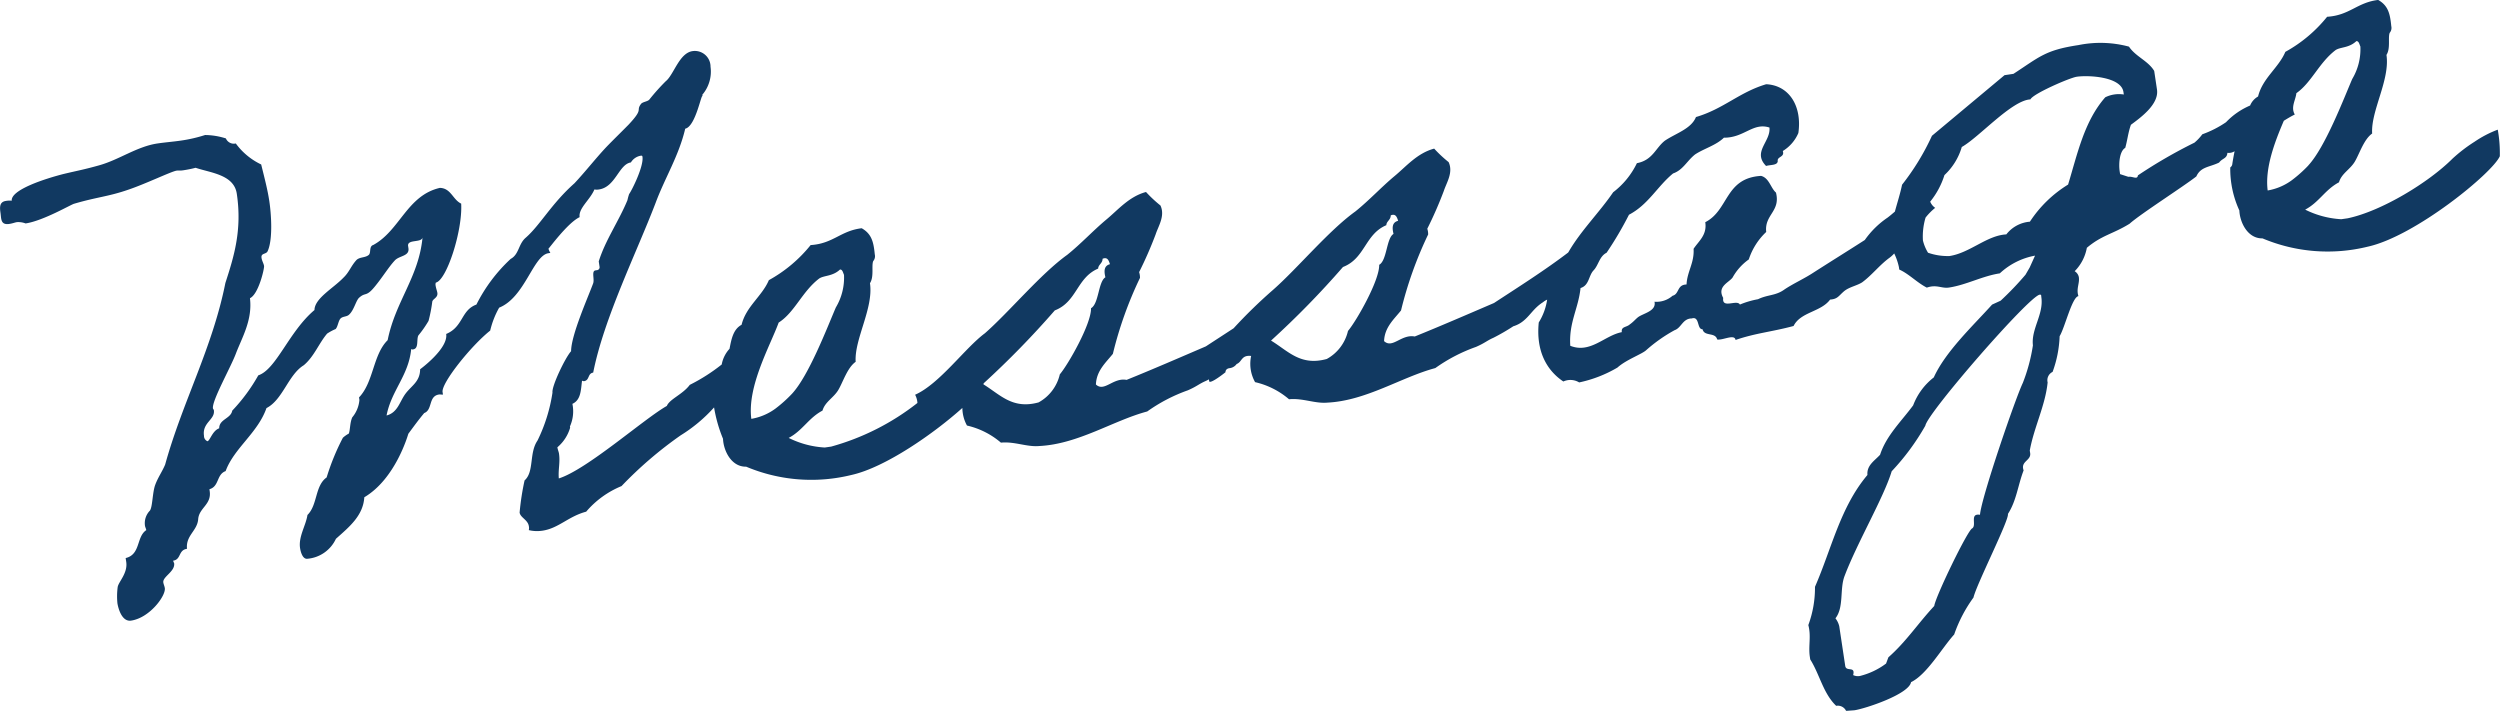
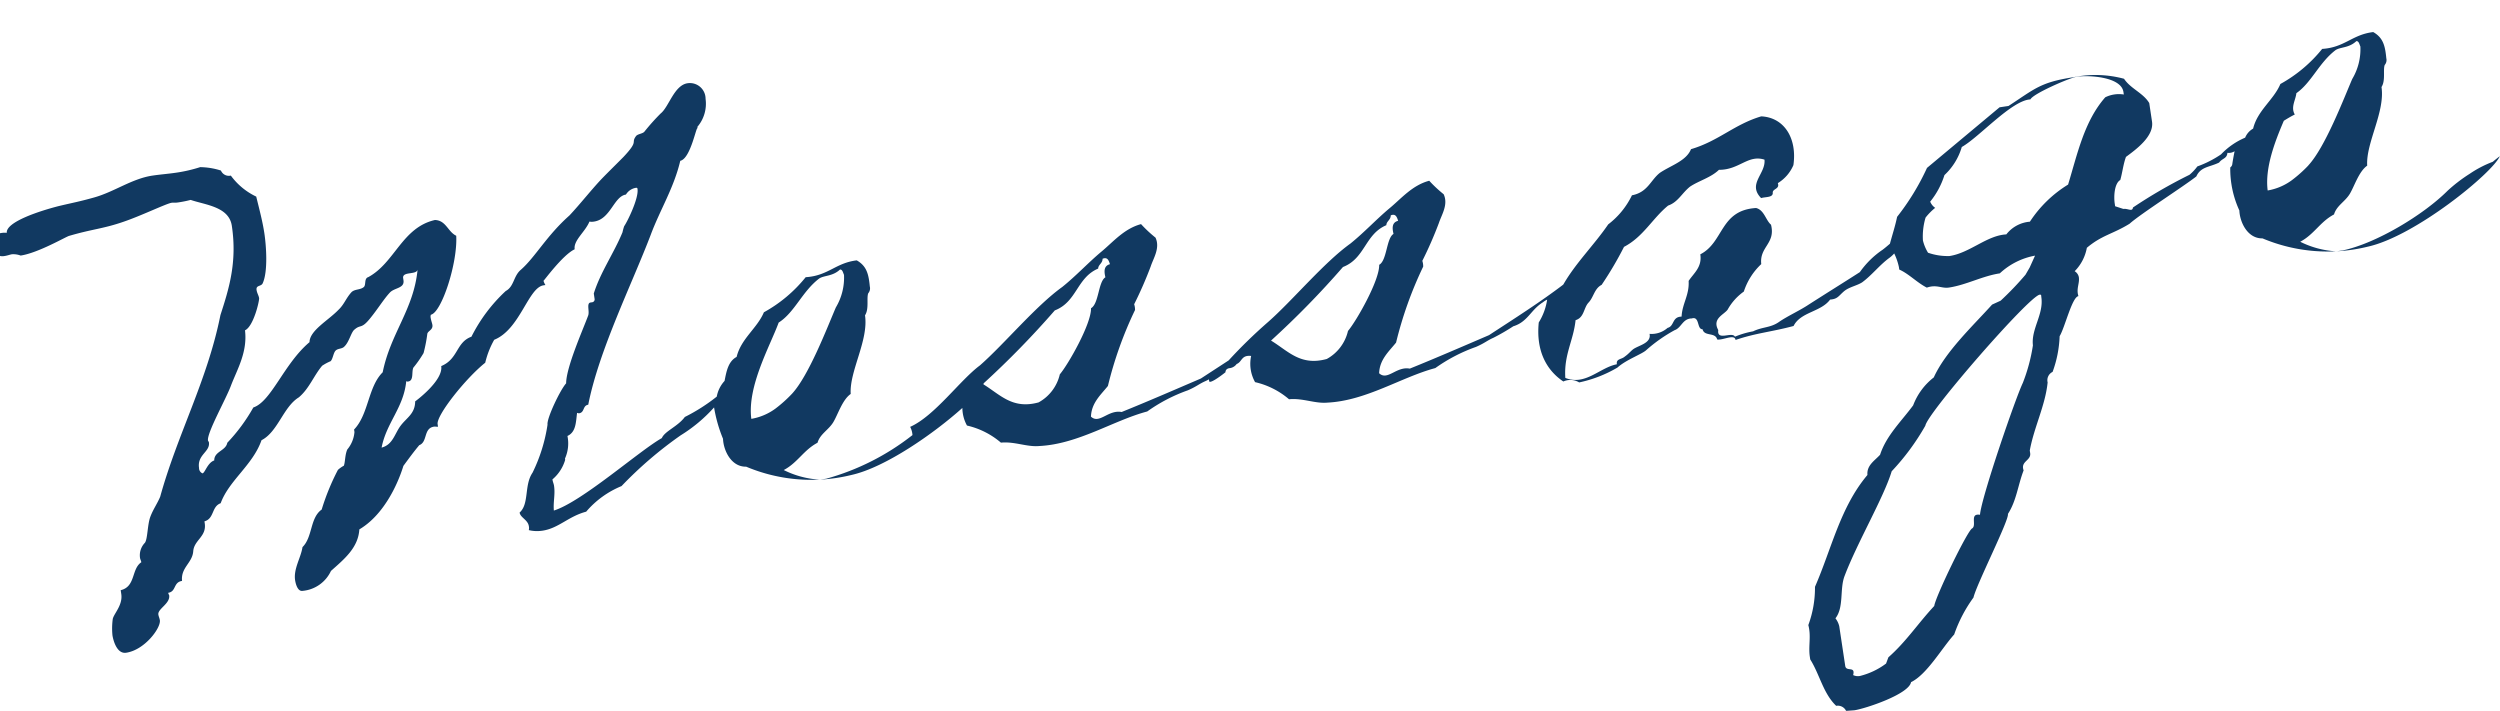
<svg xmlns="http://www.w3.org/2000/svg" width="270.812" height="77" viewBox="0 0 270.812 77">
  <defs>
    <style>
      .cls-1 {
        fill: #113961;
        fill-rule: evenodd;
      }
    </style>
  </defs>
-   <path id="tle_message.svg" class="cls-1" d="M814.73,864.11c-0.789,1.817-9.172,8.673-14.312,9.8a18.174,18.174,0,0,1-11.394-.9c-1.623.032-2.459-1.754-2.508-3.021a10.782,10.782,0,0,1-.985-4.666,0.5,0.5,0,0,0,.224-0.387c0.034-.233.12-0.754,0.246-1.367a1.16,1.16,0,0,1-.78.173c-0.045.643-.55,0.578-0.9,1.056-1.056.513-1.987,0.441-2.464,1.5-1.329,1.05-6.108,4.106-7.229,5.124-1.813,1.123-3,1.231-4.633,2.61a4.82,4.82,0,0,1-1.318,2.534,0.97,0.97,0,0,1,.45.64c0.105,0.693-.307,1.25-0.043,2.06-0.693.1-1.47,3.407-2.037,4.342a12.421,12.421,0,0,1-.763,3.867,1,1,0,0,0-.536,1.143c-0.258,2.517-1.468,4.823-1.934,7.371l0.042,0.277c0.125,0.831-1.073.87-.709,1.877-0.612,1.579-.777,3.3-1.7,4.716,0.163,0.612-3.388,7.59-3.733,9.058a15.209,15.209,0,0,0-2.089,4c-1.335,1.475-2.957,4.339-4.674,5.164-0.228,1.309-4.949,2.869-6.125,3.046l-0.911.067a0.991,0.991,0,0,0-1.073-.547c-1.407-1.345-1.788-3.411-2.811-5.028l-0.042-.277c-0.177-1.177.162-2.219-.164-3.444a11.671,11.671,0,0,0,.721-4.144c1.791-4.093,2.737-8.625,5.681-12.113-0.087-1.049.761-1.53,1.369-2.189,0.678-2.084,2.29-3.6,3.584-5.353a6.932,6.932,0,0,1,2.234-3.027c1.276-2.812,4.255-5.6,6.317-7.889l0.927-.424a32.93,32.93,0,0,0,2.692-2.812l0.45-.776,0.584-1.291a7.58,7.58,0,0,0-3.817,1.92c-1.87.281-3.634,1.255-5.5,1.536-0.83.126-1.329-.366-2.406,0.009-1.073-.547-1.922-1.481-2.985-1.958l-0.041-.277a6.518,6.518,0,0,0-.507-1.469,3.252,3.252,0,0,1-.542.494c-1.083.8-1.848,1.836-2.93,2.636-0.582.371-1.344,0.486-1.914,0.926-0.63.519-.716,0.887-1.558,0.943-1,1.353-3.2,1.331-3.958,2.861-2.381.642-4.064,0.754-6.286,1.513-0.1-.692-1.405.07-1.99-0.054-0.2-.821-1.389-0.287-1.583-1.107-0.634.024-.288-1.444-1.168-1.17-0.99.008-1.121,1.019-1.861,1.272a16.686,16.686,0,0,0-3.073,2.162c-0.432.419-2.18,1.036-3.114,1.885A13.739,13.739,0,0,1,715,888.614a1.825,1.825,0,0,0-1.713-.1c-1.811-1.214-2.976-3.3-2.663-6.395a6.5,6.5,0,0,0,.909-2.471,1.891,1.891,0,0,0-.448.277c-1.034.652-1.405,1.486-2.232,2.106a3.1,3.1,0,0,1-.986.5,22.654,22.654,0,0,1-2.149,1.244c-0.73.322-.907,0.561-1.9,0.994a17.794,17.794,0,0,0-4.4,2.291c-3.676.979-7.468,3.532-11.684,3.742-1.326.129-2.7-.514-4.162-0.364a8.586,8.586,0,0,0-3.677-1.854,4.055,4.055,0,0,1-.428-2.838c-1.08-.121-0.965.641-1.567,0.873a1.111,1.111,0,0,1-.847.458l-0.064.027a0.4,0.4,0,0,0-.3.406c-0.758.609-1.724,1.25-1.765,0.973-0.01-.065-0.02-0.133-0.031-0.2-0.128.068-.257,0.137-0.383,0.193-0.731.322-.907,0.561-1.9,0.994a17.76,17.76,0,0,0-4.4,2.291c-3.676.978-7.469,3.532-11.685,3.742-1.326.129-2.7-.514-4.161-0.365a8.6,8.6,0,0,0-3.678-1.853,4.032,4.032,0,0,1-.5-1.907c-3.03,2.728-8.35,6.456-12.026,7.263a18.179,18.179,0,0,1-11.393-.9c-1.623.032-2.458-1.754-2.508-3.021a15.468,15.468,0,0,1-.969-3.4,16.462,16.462,0,0,1-3.625,3.03,42.673,42.673,0,0,0-6.4,5.494,10.006,10.006,0,0,0-3.83,2.772c-1.907.5-2.987,1.795-4.717,2.055a3.858,3.858,0,0,1-1.5-.058,0.875,0.875,0,0,0,.007-0.425c-0.1-.693-0.918-0.924-1-1.478a27.7,27.7,0,0,1,.537-3.48c1.063-.938.473-2.974,1.4-4.317a17.715,17.715,0,0,0,1.624-5.2c-0.105-.691,1.406-3.822,2.015-4.48,0.016-1.773,1.818-5.8,2.371-7.3,0.214-.456-0.209-1.384.276-1.457l0.208-.031a0.317,0.317,0,0,0,.224-0.388l-0.083-.554c0.715-2.3,2.175-4.363,3.108-6.628a5.706,5.706,0,0,1,.183-0.665c0.295-.4,1.6-3,1.445-4.04-0.021-.139-0.09-0.128-0.228-0.107a1.56,1.56,0,0,0-1.025.72c-1.315.2-1.653,2.657-3.453,2.927a1.339,1.339,0,0,1-.5,0c-0.467,1.133-1.747,2.034-1.6,3-1.322.624-3.37,3.481-3.38,3.412a1.8,1.8,0,0,0,.211.463l-0.207.031c-1.662.251-2.538,4.772-5.342,5.9a9.44,9.44,0,0,0-.971,2.483c-2.087,1.659-5.3,5.684-5.158,6.653l0.042,0.277c-0.139.02-.288-0.027-0.426-0.007-1.177.177-.671,1.659-1.608,2.012-0.6.728-.893,1.126-1.716,2.241-0.049.149-1.389,4.882-4.77,6.878-0.124,2-1.639,3.22-3.075,4.5a3.754,3.754,0,0,1-3.073,2.161c-0.554.084-.758-0.806-0.811-1.152-0.187-1.246.626-2.43,0.8-3.59,1.111-1.088.8-3.165,2.078-4.065a24.946,24.946,0,0,1,1.76-4.3,3.259,3.259,0,0,1,.64-0.45c0.155-.378.11-1.15,0.373-1.756a3.382,3.382,0,0,0,.778-1.887l-0.042-.277c1.591-1.655,1.5-4.615,3.1-6.2,0.85-4.234,3.365-6.807,3.778-11.117-0.125.584-1.6,0.17-1.568,0.873l0.042,0.277c0.135,0.9-1.014.79-1.5,1.358-0.609.657-1.294,1.752-2.01,2.639-1.068,1.364-1.093.731-1.782,1.33-0.384.27-.574,1.361-1.134,1.87-0.246.25-.682,0.173-0.927,0.423s-0.291.893-.536,1.142a5.535,5.535,0,0,0-.918.493c-0.9,1.056-1.4,2.476-2.528,3.425-1.686,1.033-2.269,3.739-4.044,4.644-0.94,2.691-3.522,4.354-4.424,6.826-1.007.364-.671,1.658-1.757,1.964l0.031,0.207c0.219,1.454-1.145,1.8-1.245,3.02-0.089,1.287-1.362,1.763-1.213,3.226-0.969.146-.605,1.154-1.505,1.289a1.569,1.569,0,0,0,.111.267c0.136,0.9-1.266,1.465-1.172,2.088,0.031,0.208.131,0.4,0.163,0.613,0.125,0.831-1.639,3.22-3.647,3.522-1.039.157-1.417-1.415-1.49-1.9a7.712,7.712,0,0,1,.027-1.7c0.055-.575,1.117-1.514.93-2.76l-0.063-.416c1.641-.388,1.141-2.3,2.235-3.026-0.021-.138-0.122-0.336-0.142-0.475a1.952,1.952,0,0,1,.532-1.637c0.294-.4.272-1.953,0.573-2.777s0.771-1.461,1.082-2.216c1.879-6.8,5.113-12.593,6.525-19.673,0.919-2.829,1.828-5.727,1.233-9.674-0.312-2.076-2.888-2.255-4.457-2.8a12.307,12.307,0,0,1-1.374.277c-0.346.053-.5,0-0.7,0.036-0.554.083-3.326,1.421-5.213,2.059-2.153.749-3.42,0.8-5.86,1.519-0.276.042-3.332,1.847-5.271,2.139a2.222,2.222,0,0,0-.941-0.141c-0.208.031-.474,0.142-0.821,0.194-0.969.146-.865-0.577-0.959-1.2s-0.108-1.187.584-1.291a2.158,2.158,0,0,1,.634-0.024c-0.109-1.188,3.605-2.384,5.651-2.905,1.641-.388,2.194-0.472,3.825-0.93,2.173-.61,4.083-2.031,6.3-2.364,0.83-.125,1.741-0.192,2.572-0.317a15.972,15.972,0,0,0,2.6-.6,7.669,7.669,0,0,1,2.25.368,0.933,0.933,0,0,0,1.074.547,7.27,7.27,0,0,0,2.75,2.276c0.368,1.5.694,2.728,0.881,3.974,0.2,1.315.408,4.115-.177,5.407-0.155.378-.751,0.184-0.667,0.738,0.052,0.346.232,0.6,0.274,0.879s-0.6,3.064-1.528,3.487c0.285,2.364-.849,4.234-1.51,5.962-0.553,1.5-2.624,5.139-2.5,5.97,0.01,0.069.09,0.128,0.1,0.2,0.157,1.038-1.287,1.326-1.068,2.78a0.62,0.62,0,0,0,.371.582c0.277-.043.536-1.143,1.276-1.4-0.007-.99,1.26-1.04,1.412-1.912a19.048,19.048,0,0,0,2.822-3.824c1.956-.648,3.321-4.747,6.086-7.075,0.02-1.278,2.051-2.363,3.151-3.519,0.62-.589.8-1.254,1.411-1.912,0.374-.339.959-0.215,1.333-0.554,0.246-.25,0-0.921.477-1.064,2.879-1.566,3.653-5.364,7.211-6.183,1.208,0.031,1.4,1.277,2.31,1.705,0.161,2.95-1.581,8.309-2.747,8.556a0.626,0.626,0,0,0-.017.357c0.041,0.276.152,0.543,0.183,0.75,0.084,0.554-.539.648-0.556,1a16.11,16.11,0,0,1-.4,2.042,12.113,12.113,0,0,1-1.107,1.583c-0.214.457,0.071,1.4-.553,1.5a0.255,0.255,0,0,1-.218-0.038c-0.275,2.874-2.154,4.5-2.668,7.2,1.225-.326,1.4-1.486,2.052-2.362s1.574-1.3,1.583-2.646c0,0,3.063-2.231,2.823-3.823,1.865-.777,1.594-2.577,3.273-3.183a17.342,17.342,0,0,1,3.715-4.95c0.917-.492.82-1.61,1.636-2.3,1.564-1.369,2.775-3.674,5.273-5.891,1.159-1.237,2.286-2.681,3.445-3.918,0.8-.827,1.415-1.417,2.4-2.414,1.709-1.815.771-1.461,1.359-2.258,0.176-.239.741-0.253,0.917-0.492a23.382,23.382,0,0,1,1.758-1.964c0.885-.7,1.452-3.051,2.906-3.269a1.7,1.7,0,0,1,1.953,1.688,3.863,3.863,0,0,1-.888,3.037l0.031,0.207c-0.093-.623-0.718,3.224-1.884,3.47-0.691,2.936-2.178,5.284-3.188,7.984-2.028,5.333-5.618,12.528-6.781,18.438-0.623.094-.37,0.834-0.993,0.929-0.069.01-.149-0.049-0.218-0.038-0.131,1.01-.113,2.07-1.041,2.493a4,4,0,0,1-.268,2.447l0.021,0.139a4.371,4.371,0,0,1-1.38,2.119c0.041,0.277.142,0.474,0.173,0.682,0.146,0.969-.1,1.714-0.019,2.693,3.042-.954,9.287-6.5,11.7-7.851,0.311-.754,1.723-1.25,2.488-2.286a19.711,19.711,0,0,0,3.459-2.206,3.4,3.4,0,0,1,.846-1.7c0.2-1.021.389-2.112,1.306-2.6,0.481-1.984,2.225-3.1,2.954-4.835a15.223,15.223,0,0,0,4.526-3.8c2.454-.157,3.236-1.549,5.531-1.824,1.084,0.615,1.288,1.5,1.417,2.831a0.824,0.824,0,0,1-.172.734c-0.2.526,0.111,1.682-.349,2.389,0.407,2.7-1.706,6.062-1.549,8.516-0.9.631-1.37,2.189-1.878,3.045s-1.436,1.277-1.716,2.24c-1.509.794-2.152,2.165-3.661,2.958a9.978,9.978,0,0,0,3.909,1.04l0.693-.1a26.532,26.532,0,0,0,9.343-4.726,2.182,2.182,0,0,0-.251-0.891c2.654-1.179,5.4-5.061,7.563-6.661,2.627-2.307,6.041-6.432,8.916-8.494,1.516-1.219,2.793-2.615,4.239-3.824,1.259-1.039,2.456-2.493,4.294-2.983a13.987,13.987,0,0,0,1.566,1.464c0.523,1.124-.231,2.229-0.521,3.122a42.639,42.639,0,0,1-1.791,4.093,1.882,1.882,0,0,1,.094.623,41.678,41.678,0,0,0-2.938,8.231c-0.775.966-1.778,1.825-1.836,3.32,0.907,0.855,1.865-.776,3.323-0.5,2.8-1.13,5.793-2.43,8.586-3.63,0.99-.647,2-1.3,3.007-1.96a53.368,53.368,0,0,1,4.272-4.162c2.626-2.307,6.04-6.432,8.916-8.493,1.515-1.22,2.792-2.616,4.238-3.825,1.26-1.039,2.457-2.493,4.3-2.982a13.974,13.974,0,0,0,1.565,1.463c0.524,1.124-.23,2.229-0.521,3.122a42.766,42.766,0,0,1-1.791,4.094,1.873,1.873,0,0,1,.094.622,41.806,41.806,0,0,0-2.938,8.231c-0.774.966-1.778,1.825-1.836,3.32,0.908,0.855,1.866-.776,3.323-0.5,2.8-1.13,5.794-2.43,8.587-3.629,2.687-1.758,5.512-3.548,8.032-5.467,0.015-.022.027-0.046,0.043-0.068,1.349-2.327,3.324-4.253,4.832-6.462a8.714,8.714,0,0,0,2.57-3.149c1.72-.329,2.018-1.649,3.032-2.438,1.221-.821,2.851-1.279,3.366-2.56,2.984-.875,4.693-2.689,7.607-3.553,2.5,0.119,3.9,2.386,3.486,5.281a4.224,4.224,0,0,1-1.688,1.953c0.242,0.671-.62.589-0.547,1.073,0,0.5-.789.4-1.263,0.545-1.507-1.544.525-2.628,0.365-4.162-1.787-.58-2.735,1.12-4.933,1.1-0.865.839-2.159,1.175-3.125,1.816-0.886.7-1.3,1.683-2.38,2.057-1.7,1.389-2.678,3.377-4.778,4.472a38.52,38.52,0,0,1-2.425,4.117c-0.789.4-.861,1.334-1.411,1.912s-0.463,1.628-1.411,1.912c-0.231,2.229-1.279,3.733-1.111,6.256,2.184,0.875,3.724-1.127,5.583-1.477-0.094-.624.491-0.5,0.864-0.839,0.385-.27.561-0.509,0.876-0.769,0.571-.44,2.025-0.659,1.8-1.687a2.624,2.624,0,0,0,1.956-.648c0.751-.184.456-1.2,1.515-1.22,0.068-1.426.854-2.323,0.763-3.867,0.577-.865,1.474-1.5,1.265-2.881,2.565-1.306,2.112-4.778,6.042-5.016,0.883,0.221,1.049,1.329,1.617,1.809,0.521,2.046-1.269,2.386-1.057,4.266a7.092,7.092,0,0,0-1.888,2.975,5.949,5.949,0,0,0-1.757,1.963c-0.412.558-1.7,0.964-1.013,2.206-0.169,1.23,1.5.128,1.807,0.719a9.533,9.533,0,0,1,1.966-.579c1.055-.513,1.928-0.361,2.883-1.071,0.965-.641,2.159-1.175,3.125-1.816,1.872-1.2,3.685-2.325,5.557-3.527a9.526,9.526,0,0,1,2.467-2.425c0.274-.208.533-0.429,0.791-0.652,0.259-.966.576-1.926,0.778-2.912a26.181,26.181,0,0,0,3.237-5.3l7.861-6.565,0.97-.146c2.837-1.843,3.436-2.57,7.036-3.113a11.916,11.916,0,0,1,5.476.167c0.731,1.093,2.071,1.529,2.733,2.632l0.3,2.009c0.24,1.591-1.739,3.023-2.822,3.823-0.3.824-.383,1.686-0.615,2.5-0.651.382-.719,1.808-0.6,2.57l0.041,0.276,0.894,0.291c0.484-.073.973,0.349,1.038-0.156a53.255,53.255,0,0,1,6.122-3.542,5.266,5.266,0,0,0,.854-0.908,11.35,11.35,0,0,0,2.565-1.306,7.833,7.833,0,0,1,2.612-1.81,1.98,1.98,0,0,1,.863-0.979c0.48-1.984,2.224-3.1,2.953-4.834a15.255,15.255,0,0,0,4.526-3.8c2.454-.157,3.236-1.549,5.531-1.824,1.084,0.616,1.289,1.5,1.417,2.831a0.824,0.824,0,0,1-.172.734c-0.2.526,0.111,1.682-.348,2.388,0.406,2.7-1.707,6.063-1.55,8.518-0.9.63-1.37,2.188-1.878,3.043s-1.436,1.279-1.716,2.241c-1.509.794-2.152,2.165-3.661,2.959a9.975,9.975,0,0,0,3.909,1.039l0.693-.1c3.637-.76,8.763-3.868,11.347-6.452a16.717,16.717,0,0,1,2.412-1.85,11.921,11.921,0,0,1,2.5-1.3A14.236,14.236,0,0,1,814.73,864.11Zm-185,25.734c1.827-1.975,3.807-7.157,4.751-9.353a6.288,6.288,0,0,0,.884-3.532c-0.1-.2-0.163-0.612-0.439-0.57-0.807.758-1.748,0.617-2.26,0.977-1.841,1.41-2.636,3.653-4.38,4.766-0.9,2.472-3.424,6.887-2.961,10.428a6.154,6.154,0,0,0,2.6-1.1A14.549,14.549,0,0,0,629.729,889.844Zm33.951-12.618c-0.184-.75-0.118-1.256.494-1.419-0.132-.4-0.263-0.81-0.8-0.588,0,0.5-.47.637-0.477,1.063-2.329.988-2.289,3.6-4.7,4.531a96.431,96.431,0,0,1-7.71,7.9,0.6,0.6,0,0,1-.021.109c1.838,1.132,3.15,2.731,5.975,1.956a4.657,4.657,0,0,0,2.3-3.038c0.9-1.056,3.423-5.471,3.381-7.164C662.979,880.093,662.9,877.7,663.68,877.226Zm31.21-4.7c-0.184-.751-0.118-1.257.5-1.42-0.132-.4-0.264-0.809-0.8-0.588,0,0.5-.47.637-0.477,1.063-2.329.988-2.29,3.6-4.7,4.531a95.322,95.322,0,0,1-7.791,7.97c1.87,1.134,3.179,2.778,6.035,1.994a4.654,4.654,0,0,0,2.3-3.038c0.9-1.056,3.424-5.471,3.381-7.164C694.189,875.394,694.112,873,694.89,872.527ZM752.5,893.3a25.5,25.5,0,0,1-3.645,4.938c-0.85,2.819-3.725,7.712-5.093,11.316-0.564,1.43-.054,3.407-1,4.612a2.288,2.288,0,0,1,.413.858l0.646,4.292c0.1,0.693,1.128-.028.859,1a1.188,1.188,0,0,0,.723.1,7.884,7.884,0,0,0,2.842-1.348l0.252-.676c1.938-1.707,3.2-3.667,4.968-5.562,0.131-1.011,3.641-8.265,4.115-8.407,0.512-.361-0.32-1.651.84-1.472,0.144-1.863,3.835-12.613,4.644-14.293a18.963,18.963,0,0,0,1.089-4.058c-0.2-1.81,1.192-3.365.911-5.235-0.021-.138.027-0.287-0.181-0.255C763.705,879.3,752.721,891.926,752.5,893.3Zm21.5-35.877-0.042-.276c-0.25-1.662-3.816-1.833-5.062-1.645-0.762.114-4.749,1.847-5.012,2.453-2.038.1-5.543,4.092-7.436,5.156a6.736,6.736,0,0,1-1.878,3.044,8.719,8.719,0,0,1-1.544,2.877,1.51,1.51,0,0,0,.54.672,6.447,6.447,0,0,0-1.042,1.056,7.151,7.151,0,0,0-.286,2.472,4.575,4.575,0,0,0,.554,1.333,6.437,6.437,0,0,0,2.32.358c2.215-.333,4.052-2.239,6.16-2.344a3.585,3.585,0,0,1,2.554-1.376,13.17,13.17,0,0,1,4.138-4.021c1-3.265,1.731-6.845,4.028-9.456A3.354,3.354,0,0,1,774.005,857.427Zm19.989,7.681c1.827-1.974,3.808-7.158,4.751-9.353a6.3,6.3,0,0,0,.885-3.531c-0.1-.2-0.163-0.613-0.44-0.572-0.807.759-1.748,0.618-2.26,0.978-1.786,1.368-2.595,3.511-4.233,4.654-0.081.763-.633,1.521-0.171,2.311-0.426.212-.81,0.444-1.188,0.679-1,2.331-2.063,5.142-1.749,7.551a6.147,6.147,0,0,0,2.6-1.1A14.464,14.464,0,0,0,793.994,865.108Z" transform="translate(-543.938 -847.188)" />
+   <path id="tle_message.svg" class="cls-1" d="M814.73,864.11c-0.789,1.817-9.172,8.673-14.312,9.8a18.174,18.174,0,0,1-11.394-.9c-1.623.032-2.459-1.754-2.508-3.021a10.782,10.782,0,0,1-.985-4.666,0.5,0.5,0,0,0,.224-0.387c0.034-.233.12-0.754,0.246-1.367a1.16,1.16,0,0,1-.78.173c-0.045.643-.55,0.578-0.9,1.056-1.056.513-1.987,0.441-2.464,1.5-1.329,1.05-6.108,4.106-7.229,5.124-1.813,1.123-3,1.231-4.633,2.61a4.82,4.82,0,0,1-1.318,2.534,0.97,0.97,0,0,1,.45.64c0.105,0.693-.307,1.25-0.043,2.06-0.693.1-1.47,3.407-2.037,4.342a12.421,12.421,0,0,1-.763,3.867,1,1,0,0,0-.536,1.143c-0.258,2.517-1.468,4.823-1.934,7.371l0.042,0.277c0.125,0.831-1.073.87-.709,1.877-0.612,1.579-.777,3.3-1.7,4.716,0.163,0.612-3.388,7.59-3.733,9.058a15.209,15.209,0,0,0-2.089,4c-1.335,1.475-2.957,4.339-4.674,5.164-0.228,1.309-4.949,2.869-6.125,3.046l-0.911.067a0.991,0.991,0,0,0-1.073-.547c-1.407-1.345-1.788-3.411-2.811-5.028l-0.042-.277c-0.177-1.177.162-2.219-.164-3.444a11.671,11.671,0,0,0,.721-4.144c1.791-4.093,2.737-8.625,5.681-12.113-0.087-1.049.761-1.53,1.369-2.189,0.678-2.084,2.29-3.6,3.584-5.353a6.932,6.932,0,0,1,2.234-3.027c1.276-2.812,4.255-5.6,6.317-7.889l0.927-.424a32.93,32.93,0,0,0,2.692-2.812l0.45-.776,0.584-1.291a7.58,7.58,0,0,0-3.817,1.92c-1.87.281-3.634,1.255-5.5,1.536-0.83.126-1.329-.366-2.406,0.009-1.073-.547-1.922-1.481-2.985-1.958l-0.041-.277a6.518,6.518,0,0,0-.507-1.469,3.252,3.252,0,0,1-.542.494c-1.083.8-1.848,1.836-2.93,2.636-0.582.371-1.344,0.486-1.914,0.926-0.63.519-.716,0.887-1.558,0.943-1,1.353-3.2,1.331-3.958,2.861-2.381.642-4.064,0.754-6.286,1.513-0.1-.692-1.405.07-1.99-0.054-0.2-.821-1.389-0.287-1.583-1.107-0.634.024-.288-1.444-1.168-1.17-0.99.008-1.121,1.019-1.861,1.272a16.686,16.686,0,0,0-3.073,2.162c-0.432.419-2.18,1.036-3.114,1.885A13.739,13.739,0,0,1,715,888.614a1.825,1.825,0,0,0-1.713-.1c-1.811-1.214-2.976-3.3-2.663-6.395a6.5,6.5,0,0,0,.909-2.471,1.891,1.891,0,0,0-.448.277c-1.034.652-1.405,1.486-2.232,2.106a3.1,3.1,0,0,1-.986.5,22.654,22.654,0,0,1-2.149,1.244c-0.73.322-.907,0.561-1.9,0.994a17.794,17.794,0,0,0-4.4,2.291c-3.676.979-7.468,3.532-11.684,3.742-1.326.129-2.7-.514-4.162-0.364a8.586,8.586,0,0,0-3.677-1.854,4.055,4.055,0,0,1-.428-2.838c-1.08-.121-0.965.641-1.567,0.873a1.111,1.111,0,0,1-.847.458l-0.064.027a0.4,0.4,0,0,0-.3.406c-0.758.609-1.724,1.25-1.765,0.973-0.01-.065-0.02-0.133-0.031-0.2-0.128.068-.257,0.137-0.383,0.193-0.731.322-.907,0.561-1.9,0.994a17.76,17.76,0,0,0-4.4,2.291c-3.676.978-7.469,3.532-11.685,3.742-1.326.129-2.7-.514-4.161-0.365a8.6,8.6,0,0,0-3.678-1.853,4.032,4.032,0,0,1-.5-1.907c-3.03,2.728-8.35,6.456-12.026,7.263a18.179,18.179,0,0,1-11.393-.9c-1.623.032-2.458-1.754-2.508-3.021a15.468,15.468,0,0,1-.969-3.4,16.462,16.462,0,0,1-3.625,3.03,42.673,42.673,0,0,0-6.4,5.494,10.006,10.006,0,0,0-3.83,2.772c-1.907.5-2.987,1.795-4.717,2.055a3.858,3.858,0,0,1-1.5-.058,0.875,0.875,0,0,0,.007-0.425c-0.1-.693-0.918-0.924-1-1.478c1.063-.938.473-2.974,1.4-4.317a17.715,17.715,0,0,0,1.624-5.2c-0.105-.691,1.406-3.822,2.015-4.48,0.016-1.773,1.818-5.8,2.371-7.3,0.214-.456-0.209-1.384.276-1.457l0.208-.031a0.317,0.317,0,0,0,.224-0.388l-0.083-.554c0.715-2.3,2.175-4.363,3.108-6.628a5.706,5.706,0,0,1,.183-0.665c0.295-.4,1.6-3,1.445-4.04-0.021-.139-0.09-0.128-0.228-0.107a1.56,1.56,0,0,0-1.025.72c-1.315.2-1.653,2.657-3.453,2.927a1.339,1.339,0,0,1-.5,0c-0.467,1.133-1.747,2.034-1.6,3-1.322.624-3.37,3.481-3.38,3.412a1.8,1.8,0,0,0,.211.463l-0.207.031c-1.662.251-2.538,4.772-5.342,5.9a9.44,9.44,0,0,0-.971,2.483c-2.087,1.659-5.3,5.684-5.158,6.653l0.042,0.277c-0.139.02-.288-0.027-0.426-0.007-1.177.177-.671,1.659-1.608,2.012-0.6.728-.893,1.126-1.716,2.241-0.049.149-1.389,4.882-4.77,6.878-0.124,2-1.639,3.22-3.075,4.5a3.754,3.754,0,0,1-3.073,2.161c-0.554.084-.758-0.806-0.811-1.152-0.187-1.246.626-2.43,0.8-3.59,1.111-1.088.8-3.165,2.078-4.065a24.946,24.946,0,0,1,1.76-4.3,3.259,3.259,0,0,1,.64-0.45c0.155-.378.11-1.15,0.373-1.756a3.382,3.382,0,0,0,.778-1.887l-0.042-.277c1.591-1.655,1.5-4.615,3.1-6.2,0.85-4.234,3.365-6.807,3.778-11.117-0.125.584-1.6,0.17-1.568,0.873l0.042,0.277c0.135,0.9-1.014.79-1.5,1.358-0.609.657-1.294,1.752-2.01,2.639-1.068,1.364-1.093.731-1.782,1.33-0.384.27-.574,1.361-1.134,1.87-0.246.25-.682,0.173-0.927,0.423s-0.291.893-.536,1.142a5.535,5.535,0,0,0-.918.493c-0.9,1.056-1.4,2.476-2.528,3.425-1.686,1.033-2.269,3.739-4.044,4.644-0.94,2.691-3.522,4.354-4.424,6.826-1.007.364-.671,1.658-1.757,1.964l0.031,0.207c0.219,1.454-1.145,1.8-1.245,3.02-0.089,1.287-1.362,1.763-1.213,3.226-0.969.146-.605,1.154-1.505,1.289a1.569,1.569,0,0,0,.111.267c0.136,0.9-1.266,1.465-1.172,2.088,0.031,0.208.131,0.4,0.163,0.613,0.125,0.831-1.639,3.22-3.647,3.522-1.039.157-1.417-1.415-1.49-1.9a7.712,7.712,0,0,1,.027-1.7c0.055-.575,1.117-1.514.93-2.76l-0.063-.416c1.641-.388,1.141-2.3,2.235-3.026-0.021-.138-0.122-0.336-0.142-0.475a1.952,1.952,0,0,1,.532-1.637c0.294-.4.272-1.953,0.573-2.777s0.771-1.461,1.082-2.216c1.879-6.8,5.113-12.593,6.525-19.673,0.919-2.829,1.828-5.727,1.233-9.674-0.312-2.076-2.888-2.255-4.457-2.8a12.307,12.307,0,0,1-1.374.277c-0.346.053-.5,0-0.7,0.036-0.554.083-3.326,1.421-5.213,2.059-2.153.749-3.42,0.8-5.86,1.519-0.276.042-3.332,1.847-5.271,2.139a2.222,2.222,0,0,0-.941-0.141c-0.208.031-.474,0.142-0.821,0.194-0.969.146-.865-0.577-0.959-1.2s-0.108-1.187.584-1.291a2.158,2.158,0,0,1,.634-0.024c-0.109-1.188,3.605-2.384,5.651-2.905,1.641-.388,2.194-0.472,3.825-0.93,2.173-.61,4.083-2.031,6.3-2.364,0.83-.125,1.741-0.192,2.572-0.317a15.972,15.972,0,0,0,2.6-.6,7.669,7.669,0,0,1,2.25.368,0.933,0.933,0,0,0,1.074.547,7.27,7.27,0,0,0,2.75,2.276c0.368,1.5.694,2.728,0.881,3.974,0.2,1.315.408,4.115-.177,5.407-0.155.378-.751,0.184-0.667,0.738,0.052,0.346.232,0.6,0.274,0.879s-0.6,3.064-1.528,3.487c0.285,2.364-.849,4.234-1.51,5.962-0.553,1.5-2.624,5.139-2.5,5.97,0.01,0.069.09,0.128,0.1,0.2,0.157,1.038-1.287,1.326-1.068,2.78a0.62,0.62,0,0,0,.371.582c0.277-.043.536-1.143,1.276-1.4-0.007-.99,1.26-1.04,1.412-1.912a19.048,19.048,0,0,0,2.822-3.824c1.956-.648,3.321-4.747,6.086-7.075,0.02-1.278,2.051-2.363,3.151-3.519,0.62-.589.8-1.254,1.411-1.912,0.374-.339.959-0.215,1.333-0.554,0.246-.25,0-0.921.477-1.064,2.879-1.566,3.653-5.364,7.211-6.183,1.208,0.031,1.4,1.277,2.31,1.705,0.161,2.95-1.581,8.309-2.747,8.556a0.626,0.626,0,0,0-.017.357c0.041,0.276.152,0.543,0.183,0.75,0.084,0.554-.539.648-0.556,1a16.11,16.11,0,0,1-.4,2.042,12.113,12.113,0,0,1-1.107,1.583c-0.214.457,0.071,1.4-.553,1.5a0.255,0.255,0,0,1-.218-0.038c-0.275,2.874-2.154,4.5-2.668,7.2,1.225-.326,1.4-1.486,2.052-2.362s1.574-1.3,1.583-2.646c0,0,3.063-2.231,2.823-3.823,1.865-.777,1.594-2.577,3.273-3.183a17.342,17.342,0,0,1,3.715-4.95c0.917-.492.82-1.61,1.636-2.3,1.564-1.369,2.775-3.674,5.273-5.891,1.159-1.237,2.286-2.681,3.445-3.918,0.8-.827,1.415-1.417,2.4-2.414,1.709-1.815.771-1.461,1.359-2.258,0.176-.239.741-0.253,0.917-0.492a23.382,23.382,0,0,1,1.758-1.964c0.885-.7,1.452-3.051,2.906-3.269a1.7,1.7,0,0,1,1.953,1.688,3.863,3.863,0,0,1-.888,3.037l0.031,0.207c-0.093-.623-0.718,3.224-1.884,3.47-0.691,2.936-2.178,5.284-3.188,7.984-2.028,5.333-5.618,12.528-6.781,18.438-0.623.094-.37,0.834-0.993,0.929-0.069.01-.149-0.049-0.218-0.038-0.131,1.01-.113,2.07-1.041,2.493a4,4,0,0,1-.268,2.447l0.021,0.139a4.371,4.371,0,0,1-1.38,2.119c0.041,0.277.142,0.474,0.173,0.682,0.146,0.969-.1,1.714-0.019,2.693,3.042-.954,9.287-6.5,11.7-7.851,0.311-.754,1.723-1.25,2.488-2.286a19.711,19.711,0,0,0,3.459-2.206,3.4,3.4,0,0,1,.846-1.7c0.2-1.021.389-2.112,1.306-2.6,0.481-1.984,2.225-3.1,2.954-4.835a15.223,15.223,0,0,0,4.526-3.8c2.454-.157,3.236-1.549,5.531-1.824,1.084,0.615,1.288,1.5,1.417,2.831a0.824,0.824,0,0,1-.172.734c-0.2.526,0.111,1.682-.349,2.389,0.407,2.7-1.706,6.062-1.549,8.516-0.9.631-1.37,2.189-1.878,3.045s-1.436,1.277-1.716,2.24c-1.509.794-2.152,2.165-3.661,2.958a9.978,9.978,0,0,0,3.909,1.04l0.693-.1a26.532,26.532,0,0,0,9.343-4.726,2.182,2.182,0,0,0-.251-0.891c2.654-1.179,5.4-5.061,7.563-6.661,2.627-2.307,6.041-6.432,8.916-8.494,1.516-1.219,2.793-2.615,4.239-3.824,1.259-1.039,2.456-2.493,4.294-2.983a13.987,13.987,0,0,0,1.566,1.464c0.523,1.124-.231,2.229-0.521,3.122a42.639,42.639,0,0,1-1.791,4.093,1.882,1.882,0,0,1,.094.623,41.678,41.678,0,0,0-2.938,8.231c-0.775.966-1.778,1.825-1.836,3.32,0.907,0.855,1.865-.776,3.323-0.5,2.8-1.13,5.793-2.43,8.586-3.63,0.99-.647,2-1.3,3.007-1.96a53.368,53.368,0,0,1,4.272-4.162c2.626-2.307,6.04-6.432,8.916-8.493,1.515-1.22,2.792-2.616,4.238-3.825,1.26-1.039,2.457-2.493,4.3-2.982a13.974,13.974,0,0,0,1.565,1.463c0.524,1.124-.23,2.229-0.521,3.122a42.766,42.766,0,0,1-1.791,4.094,1.873,1.873,0,0,1,.094.622,41.806,41.806,0,0,0-2.938,8.231c-0.774.966-1.778,1.825-1.836,3.32,0.908,0.855,1.866-.776,3.323-0.5,2.8-1.13,5.794-2.43,8.587-3.629,2.687-1.758,5.512-3.548,8.032-5.467,0.015-.022.027-0.046,0.043-0.068,1.349-2.327,3.324-4.253,4.832-6.462a8.714,8.714,0,0,0,2.57-3.149c1.72-.329,2.018-1.649,3.032-2.438,1.221-.821,2.851-1.279,3.366-2.56,2.984-.875,4.693-2.689,7.607-3.553,2.5,0.119,3.9,2.386,3.486,5.281a4.224,4.224,0,0,1-1.688,1.953c0.242,0.671-.62.589-0.547,1.073,0,0.5-.789.4-1.263,0.545-1.507-1.544.525-2.628,0.365-4.162-1.787-.58-2.735,1.12-4.933,1.1-0.865.839-2.159,1.175-3.125,1.816-0.886.7-1.3,1.683-2.38,2.057-1.7,1.389-2.678,3.377-4.778,4.472a38.52,38.52,0,0,1-2.425,4.117c-0.789.4-.861,1.334-1.411,1.912s-0.463,1.628-1.411,1.912c-0.231,2.229-1.279,3.733-1.111,6.256,2.184,0.875,3.724-1.127,5.583-1.477-0.094-.624.491-0.5,0.864-0.839,0.385-.27.561-0.509,0.876-0.769,0.571-.44,2.025-0.659,1.8-1.687a2.624,2.624,0,0,0,1.956-.648c0.751-.184.456-1.2,1.515-1.22,0.068-1.426.854-2.323,0.763-3.867,0.577-.865,1.474-1.5,1.265-2.881,2.565-1.306,2.112-4.778,6.042-5.016,0.883,0.221,1.049,1.329,1.617,1.809,0.521,2.046-1.269,2.386-1.057,4.266a7.092,7.092,0,0,0-1.888,2.975,5.949,5.949,0,0,0-1.757,1.963c-0.412.558-1.7,0.964-1.013,2.206-0.169,1.23,1.5.128,1.807,0.719a9.533,9.533,0,0,1,1.966-.579c1.055-.513,1.928-0.361,2.883-1.071,0.965-.641,2.159-1.175,3.125-1.816,1.872-1.2,3.685-2.325,5.557-3.527a9.526,9.526,0,0,1,2.467-2.425c0.274-.208.533-0.429,0.791-0.652,0.259-.966.576-1.926,0.778-2.912a26.181,26.181,0,0,0,3.237-5.3l7.861-6.565,0.97-.146c2.837-1.843,3.436-2.57,7.036-3.113a11.916,11.916,0,0,1,5.476.167c0.731,1.093,2.071,1.529,2.733,2.632l0.3,2.009c0.24,1.591-1.739,3.023-2.822,3.823-0.3.824-.383,1.686-0.615,2.5-0.651.382-.719,1.808-0.6,2.57l0.041,0.276,0.894,0.291c0.484-.073.973,0.349,1.038-0.156a53.255,53.255,0,0,1,6.122-3.542,5.266,5.266,0,0,0,.854-0.908,11.35,11.35,0,0,0,2.565-1.306,7.833,7.833,0,0,1,2.612-1.81,1.98,1.98,0,0,1,.863-0.979c0.48-1.984,2.224-3.1,2.953-4.834a15.255,15.255,0,0,0,4.526-3.8c2.454-.157,3.236-1.549,5.531-1.824,1.084,0.616,1.289,1.5,1.417,2.831a0.824,0.824,0,0,1-.172.734c-0.2.526,0.111,1.682-.348,2.388,0.406,2.7-1.707,6.063-1.55,8.518-0.9.63-1.37,2.188-1.878,3.043s-1.436,1.279-1.716,2.241c-1.509.794-2.152,2.165-3.661,2.959a9.975,9.975,0,0,0,3.909,1.039l0.693-.1c3.637-.76,8.763-3.868,11.347-6.452a16.717,16.717,0,0,1,2.412-1.85,11.921,11.921,0,0,1,2.5-1.3A14.236,14.236,0,0,1,814.73,864.11Zm-185,25.734c1.827-1.975,3.807-7.157,4.751-9.353a6.288,6.288,0,0,0,.884-3.532c-0.1-.2-0.163-0.612-0.439-0.57-0.807.758-1.748,0.617-2.26,0.977-1.841,1.41-2.636,3.653-4.38,4.766-0.9,2.472-3.424,6.887-2.961,10.428a6.154,6.154,0,0,0,2.6-1.1A14.549,14.549,0,0,0,629.729,889.844Zm33.951-12.618c-0.184-.75-0.118-1.256.494-1.419-0.132-.4-0.263-0.81-0.8-0.588,0,0.5-.47.637-0.477,1.063-2.329.988-2.289,3.6-4.7,4.531a96.431,96.431,0,0,1-7.71,7.9,0.6,0.6,0,0,1-.021.109c1.838,1.132,3.15,2.731,5.975,1.956a4.657,4.657,0,0,0,2.3-3.038c0.9-1.056,3.423-5.471,3.381-7.164C662.979,880.093,662.9,877.7,663.68,877.226Zm31.21-4.7c-0.184-.751-0.118-1.257.5-1.42-0.132-.4-0.264-0.809-0.8-0.588,0,0.5-.47.637-0.477,1.063-2.329.988-2.29,3.6-4.7,4.531a95.322,95.322,0,0,1-7.791,7.97c1.87,1.134,3.179,2.778,6.035,1.994a4.654,4.654,0,0,0,2.3-3.038c0.9-1.056,3.424-5.471,3.381-7.164C694.189,875.394,694.112,873,694.89,872.527ZM752.5,893.3a25.5,25.5,0,0,1-3.645,4.938c-0.85,2.819-3.725,7.712-5.093,11.316-0.564,1.43-.054,3.407-1,4.612a2.288,2.288,0,0,1,.413.858l0.646,4.292c0.1,0.693,1.128-.028.859,1a1.188,1.188,0,0,0,.723.1,7.884,7.884,0,0,0,2.842-1.348l0.252-.676c1.938-1.707,3.2-3.667,4.968-5.562,0.131-1.011,3.641-8.265,4.115-8.407,0.512-.361-0.32-1.651.84-1.472,0.144-1.863,3.835-12.613,4.644-14.293a18.963,18.963,0,0,0,1.089-4.058c-0.2-1.81,1.192-3.365.911-5.235-0.021-.138.027-0.287-0.181-0.255C763.705,879.3,752.721,891.926,752.5,893.3Zm21.5-35.877-0.042-.276c-0.25-1.662-3.816-1.833-5.062-1.645-0.762.114-4.749,1.847-5.012,2.453-2.038.1-5.543,4.092-7.436,5.156a6.736,6.736,0,0,1-1.878,3.044,8.719,8.719,0,0,1-1.544,2.877,1.51,1.51,0,0,0,.54.672,6.447,6.447,0,0,0-1.042,1.056,7.151,7.151,0,0,0-.286,2.472,4.575,4.575,0,0,0,.554,1.333,6.437,6.437,0,0,0,2.32.358c2.215-.333,4.052-2.239,6.16-2.344a3.585,3.585,0,0,1,2.554-1.376,13.17,13.17,0,0,1,4.138-4.021c1-3.265,1.731-6.845,4.028-9.456A3.354,3.354,0,0,1,774.005,857.427Zm19.989,7.681c1.827-1.974,3.808-7.158,4.751-9.353a6.3,6.3,0,0,0,.885-3.531c-0.1-.2-0.163-0.613-0.44-0.572-0.807.759-1.748,0.618-2.26,0.978-1.786,1.368-2.595,3.511-4.233,4.654-0.081.763-.633,1.521-0.171,2.311-0.426.212-.81,0.444-1.188,0.679-1,2.331-2.063,5.142-1.749,7.551a6.147,6.147,0,0,0,2.6-1.1A14.464,14.464,0,0,0,793.994,865.108Z" transform="translate(-543.938 -847.188)" />
</svg>